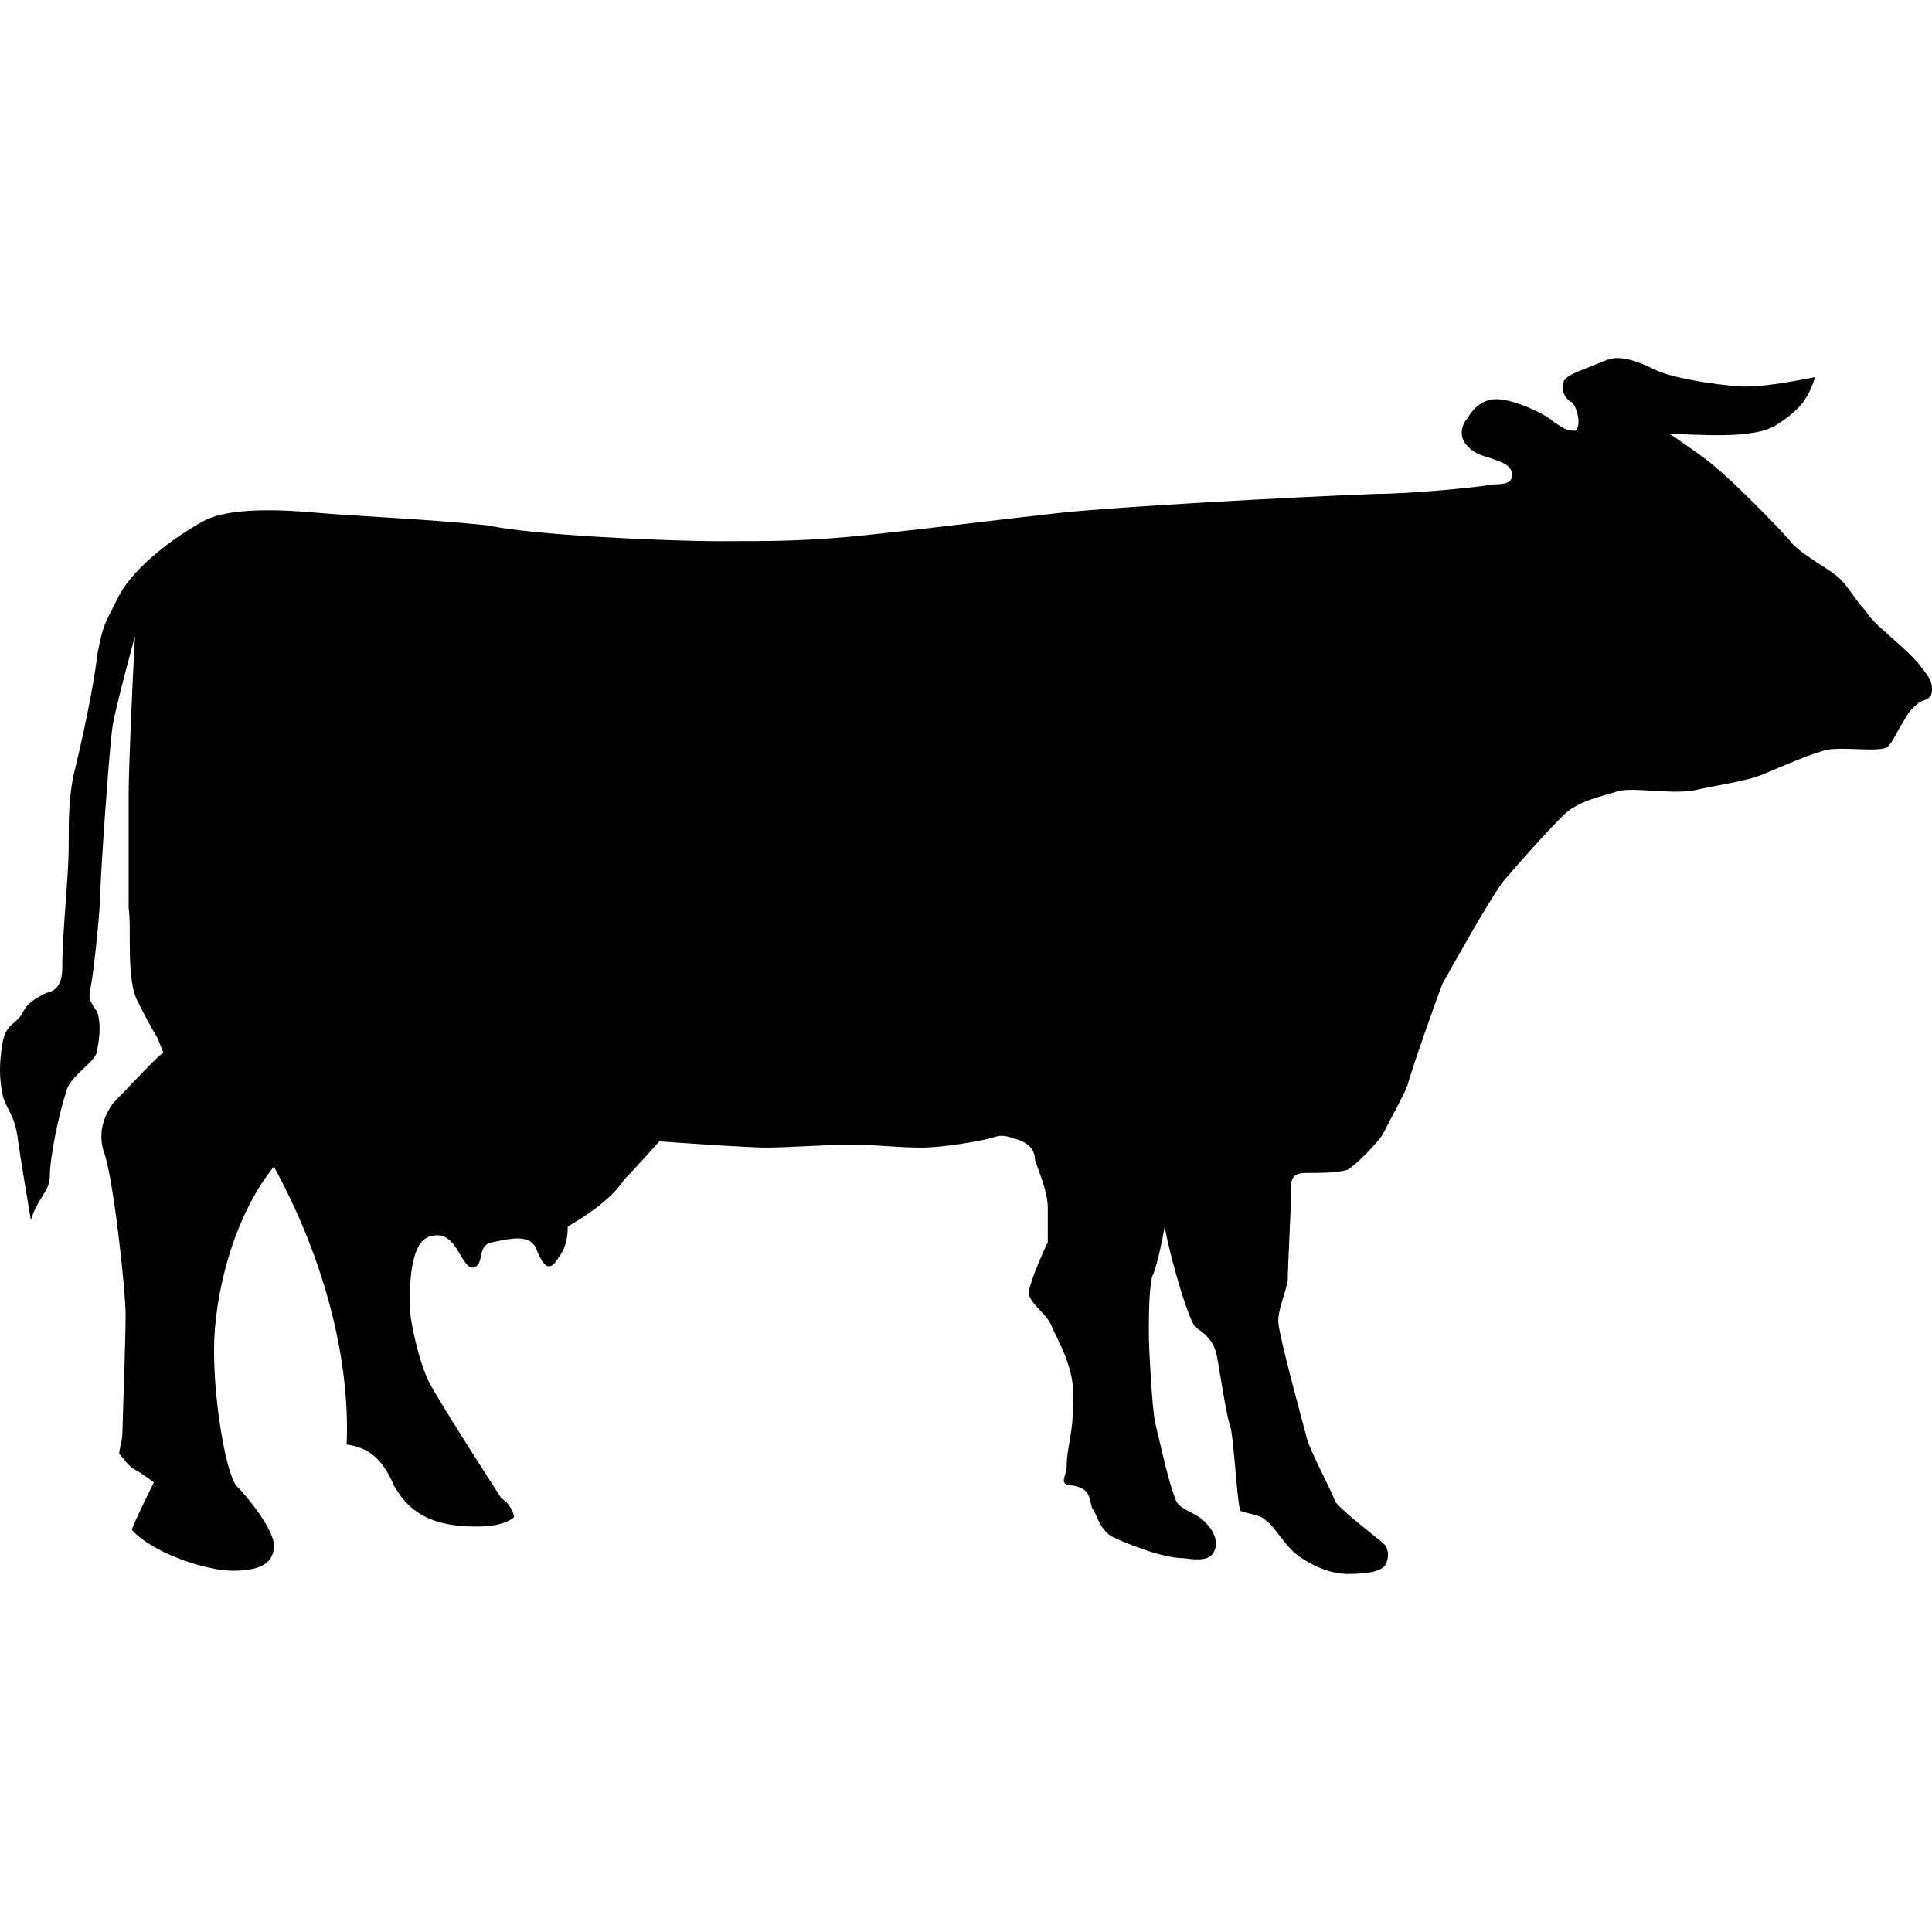
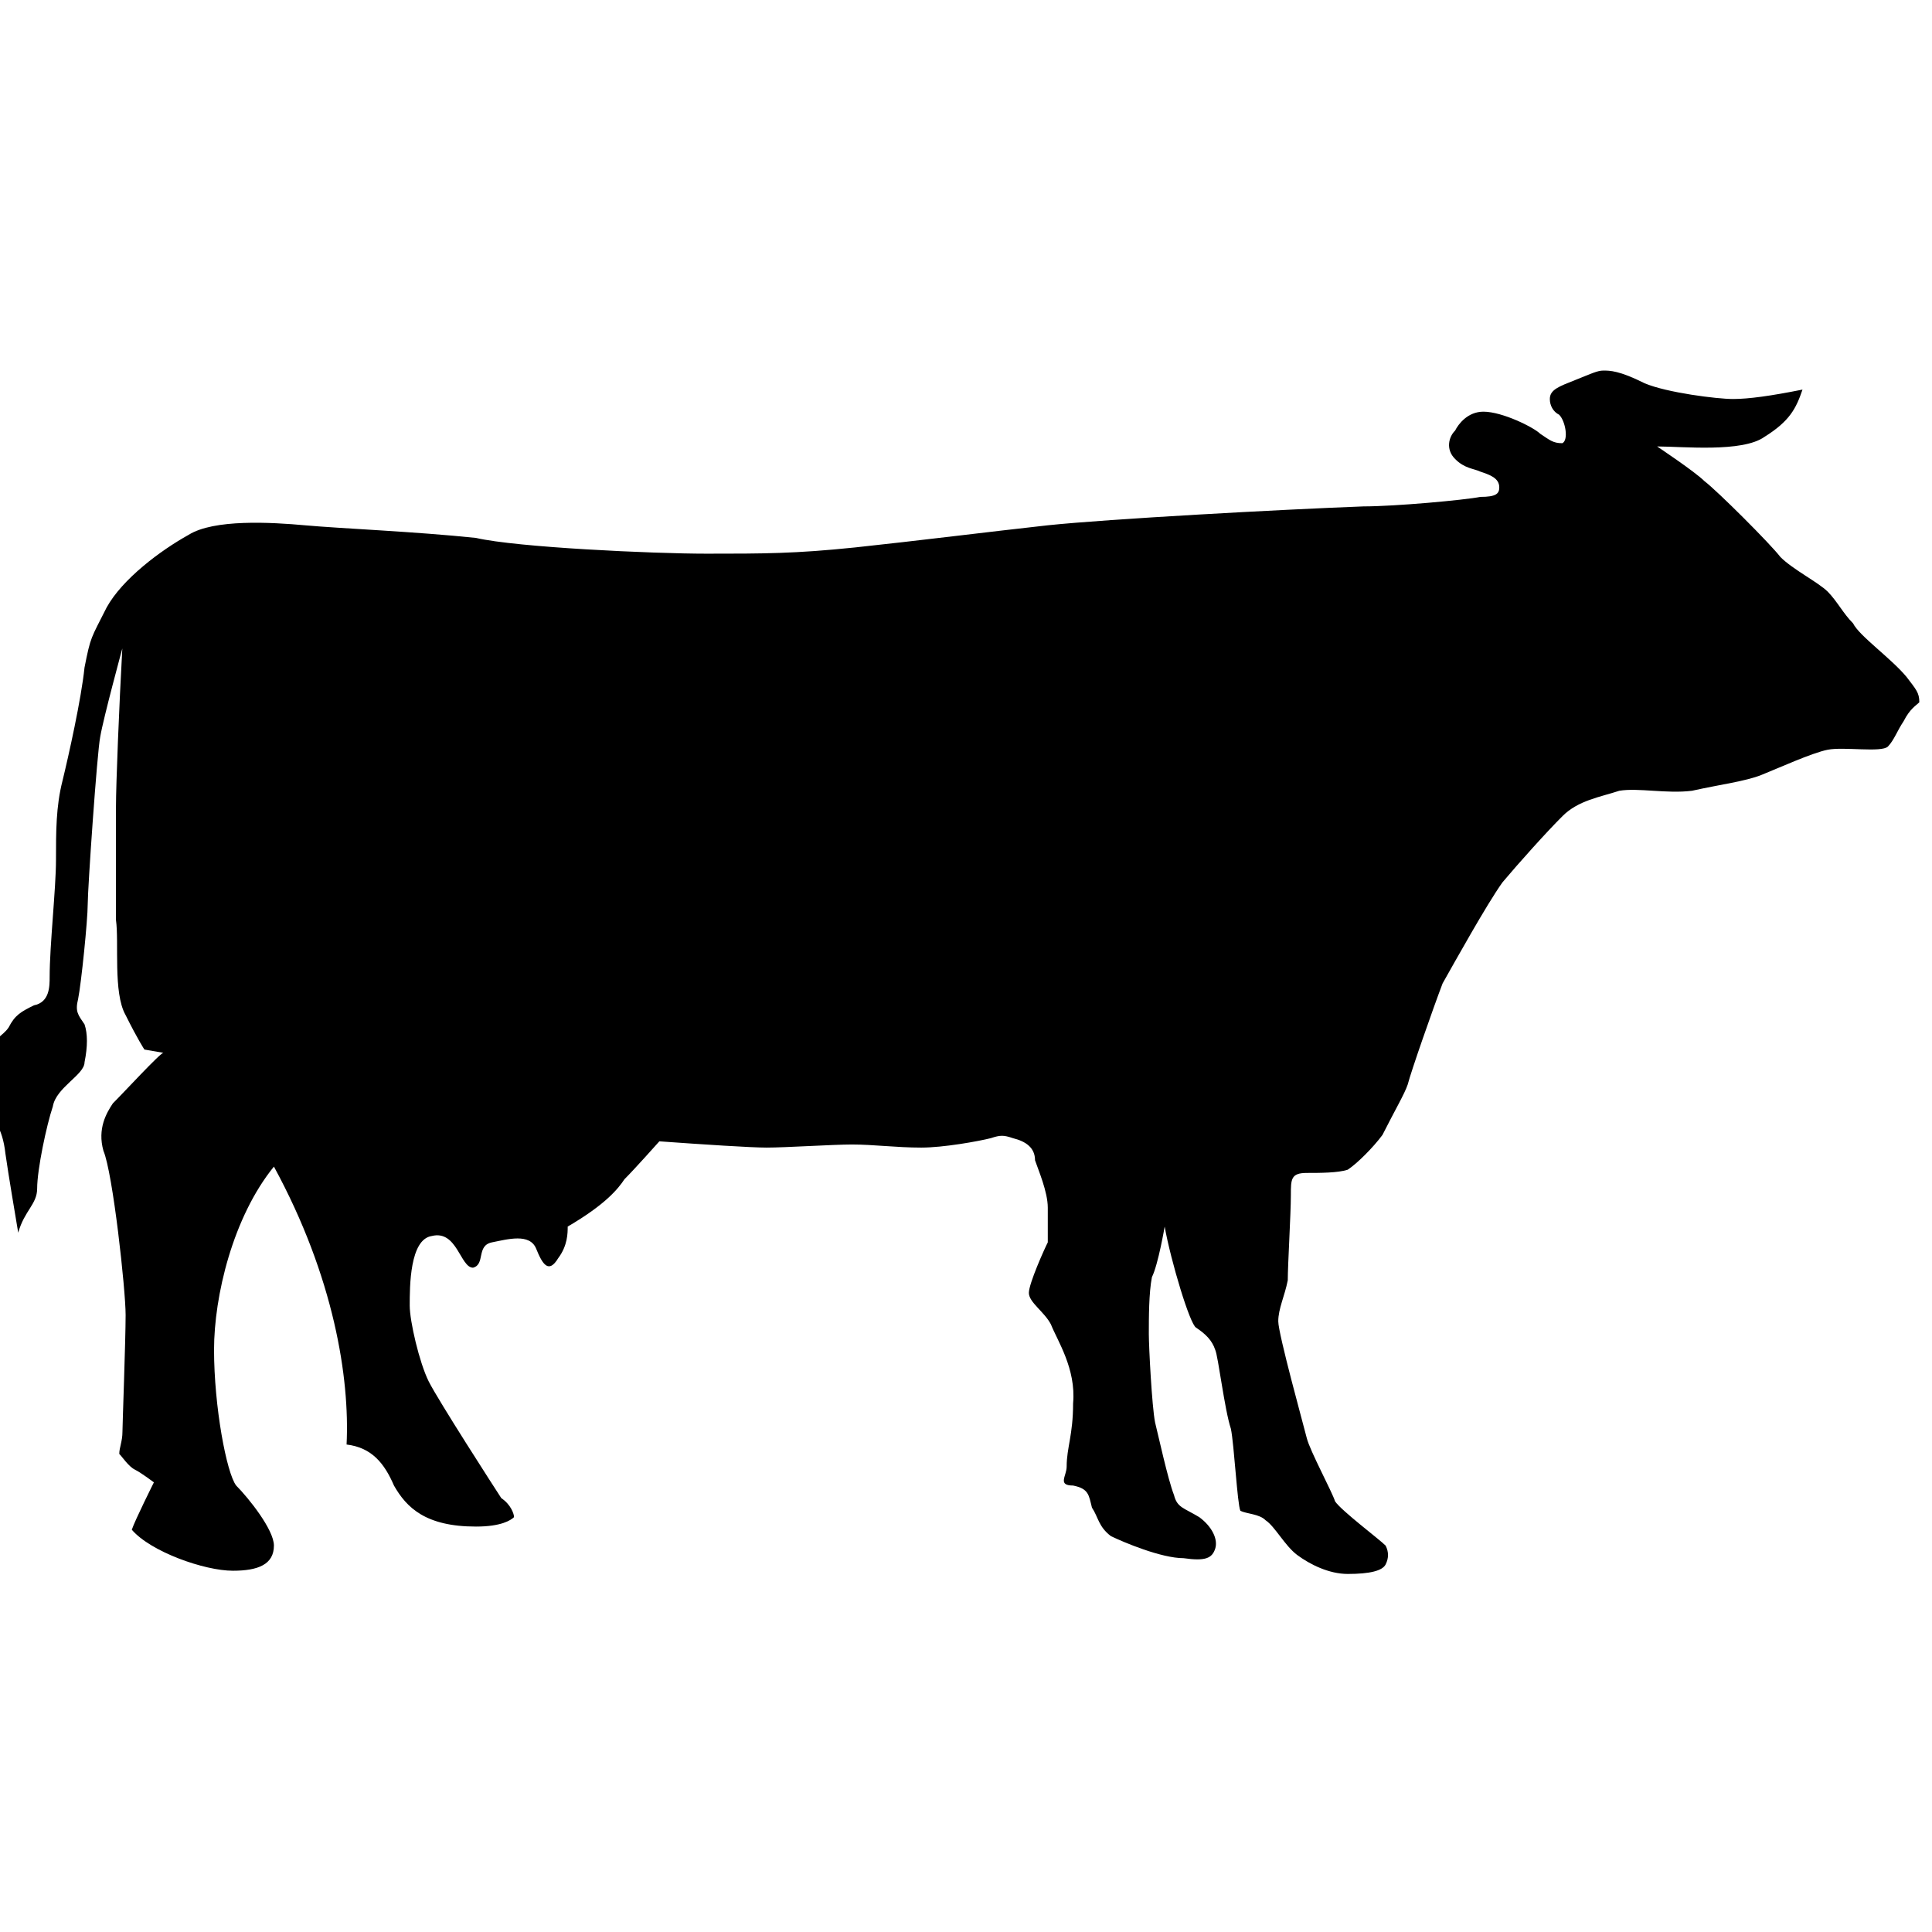
<svg xmlns="http://www.w3.org/2000/svg" version="1.1" x="0px" y="0px" viewBox="0 0 100 100" enable-background="new 0 0 100 100" xml:space="preserve">
  <g>
-     <path fill-rule="evenodd" clip-rule="evenodd" d="M8.458,54.494c-0.164,0-2.12,2.129-2.616,2.615   c-0.328,0.492-0.812,1.312-0.488,2.457c0.488,1.145,1.148,7.193,1.148,8.496c0,1.309-0.164,5.721-0.164,6.049   c0,0.492-0.164,0.814-0.164,1.143c0.164,0.164,0.483,0.656,0.812,0.816c0.333,0.168,0.98,0.656,0.98,0.656s-0.98,1.96-1.144,2.452   c0.98,1.143,3.76,2.123,5.232,2.123c1.312,0,2.124-0.328,2.124-1.303c0-0.82-1.308-2.457-1.955-3.108   c-0.497-0.652-1.144-4.084-1.144-7.027c0-2.781,0.976-6.865,3.099-9.48c3.113,5.721,3.929,10.953,3.761,14.385   c1.308,0.158,1.96,0.979,2.452,2.123c0.651,1.144,1.641,2.124,4.247,2.124c1.309,0,1.801-0.328,1.969-0.488   c0-0.168-0.168-0.656-0.66-0.984c-0.319-0.488-3.269-5.063-3.761-6.048c-0.482-0.975-0.979-3.104-0.979-3.92   c0-0.984,0-3.432,1.144-3.6c1.309-0.324,1.473,1.641,2.133,1.641c0.647-0.168,0.155-1.145,0.98-1.312   c0.812-0.16,1.955-0.488,2.288,0.328c0.328,0.816,0.647,1.309,1.14,0.492c0.492-0.652,0.492-1.309,0.492-1.637   c1.964-1.145,2.611-1.959,2.939-2.451c0.497-0.492,1.805-1.961,1.805-1.961c2.288,0.164,4.74,0.324,5.551,0.324   c0.979,0,3.432-0.16,4.412-0.16c1.144,0,2.288,0.16,3.596,0.16c1.145,0,2.949-0.324,3.597-0.488c0.496-0.164,0.66-0.164,1.144,0   c0.661,0.164,1.145,0.488,1.145,1.145c0.164,0.488,0.66,1.631,0.66,2.451v1.797c-0.168,0.328-0.979,2.129-0.979,2.615   c0,0.492,0.812,0.984,1.144,1.637c0.319,0.816,1.309,2.289,1.145,4.084c0,1.637-0.333,2.287-0.333,3.271   c0,0.488-0.492,0.98,0.333,0.98c0.812,0.163,0.812,0.491,0.976,1.144c0.332,0.492,0.332,0.98,0.979,1.473   c0.661,0.322,2.616,1.143,3.76,1.143c1.145,0.164,1.477,0,1.641-0.492c0.155-0.486-0.164-1.143-0.824-1.631   c-0.816-0.492-1.145-0.492-1.309-1.145c-0.319-0.815-0.815-3.106-0.979-3.759c-0.164-0.816-0.324-3.924-0.324-4.576   c0-0.82,0-2.129,0.16-2.943c0.328-0.656,0.66-2.617,0.66-2.617c0.324,1.801,1.309,5.068,1.628,5.232   c0.492,0.328,0.824,0.652,0.988,1.145c0.155,0.328,0.483,3.104,0.812,4.088c0.169,0.816,0.333,3.919,0.492,4.247   c0.324,0.16,0.984,0.16,1.304,0.488c0.492,0.328,0.989,1.312,1.637,1.799c0.66,0.488,1.641,0.98,2.616,0.98   c1.144,0,1.796-0.164,1.96-0.492c0.164-0.324,0.164-0.652,0-0.975c-0.324-0.328-2.288-1.801-2.616-2.289   c-0.155-0.496-1.3-2.614-1.464-3.271s-1.477-5.393-1.477-6.049s0.333-1.309,0.492-2.123c0-0.82,0.16-3.438,0.16-4.412   c0-0.82,0-1.145,0.824-1.145c0.647,0,1.628,0,2.12-0.168c0.492-0.324,1.312-1.145,1.796-1.797c0.66-1.309,1.144-2.123,1.308-2.611   c0.164-0.656,1.309-3.928,1.805-5.232c0.647-1.145,2.282-4.089,3.099-5.232c0.824-0.98,2.288-2.616,3.112-3.433   c0.812-0.815,1.956-0.984,2.936-1.308c0.98-0.164,2.452,0.164,3.761,0c1.477-0.328,2.784-0.492,3.596-0.82   c0.816-0.324,2.616-1.145,3.432-1.304c0.825-0.164,2.78,0.159,3.113-0.164c0.319-0.328,0.483-0.82,0.812-1.308   c0.332-0.657,0.651-0.816,0.815-0.985C99.667,36.19,100,36.19,100,35.703c0-0.497-0.164-0.656-0.661-1.312   c-0.815-0.98-2.452-2.124-2.771-2.776c-0.496-0.492-0.824-1.144-1.308-1.636c-0.497-0.492-1.805-1.145-2.452-1.796   c-0.496-0.656-3.276-3.433-3.929-3.925c-0.492-0.492-2.452-1.796-2.452-1.796c1.309,0,4.412,0.324,5.557-0.496   c1.308-0.816,1.636-1.468,1.969-2.447c-1.641,0.328-2.785,0.487-3.597,0.487c-0.824,0-3.432-0.328-4.576-0.815   c-1.308-0.657-1.805-0.657-2.133-0.657c-0.319,0-0.647,0.169-1.463,0.492c-0.825,0.329-1.309,0.493-1.309,0.98   c0,0.328,0.164,0.656,0.483,0.815c0.328,0.328,0.497,1.312,0.164,1.473c-0.483,0-0.647-0.16-1.144-0.488   c-0.328-0.328-1.956-1.144-2.94-1.144c-0.819,0-1.302,0.651-1.466,0.979c-0.333,0.324-0.497,0.98,0,1.468   c0.482,0.497,0.974,0.497,1.307,0.656c0.483,0.164,0.979,0.328,0.979,0.816c0,0.328-0.168,0.492-0.979,0.492   c-0.824,0.164-4.42,0.492-6.047,0.492c-4.257,0.159-13.24,0.651-16.354,0.979c-2.936,0.324-6.865,0.816-9.964,1.145   c-3.112,0.323-4.744,0.323-7.688,0.323c-2.78,0-9.808-0.323-11.932-0.815c-3.108-0.328-7.023-0.488-8.828-0.652   c-1.791-0.164-4.74-0.328-6.048,0.492c-1.467,0.816-3.432,2.288-4.243,3.761c-0.82,1.632-0.82,1.468-1.144,3.104   c-0.168,1.632-0.825,4.576-1.144,5.883c-0.333,1.309-0.333,2.612-0.333,4.084c0,1.473-0.328,4.417-0.328,6.049   c0,0.492,0,1.312-0.816,1.472c-0.656,0.328-0.976,0.492-1.308,1.145c-0.328,0.492-0.812,0.492-0.976,1.471   c-0.168,0.98-0.168,1.801,0,2.617c0.164,0.814,0.647,0.979,0.812,2.451c0.164,1.145,0.497,3.104,0.661,4.084   c0.319-1.145,0.98-1.473,0.98-2.287c0-0.98,0.483-3.27,0.812-4.248c0.164-0.984,1.641-1.637,1.641-2.289   c0.164-0.814,0.164-1.471,0-1.959c-0.333-0.492-0.497-0.656-0.333-1.312c0.164-0.816,0.497-4.084,0.497-4.905   c0-0.815,0.483-7.844,0.647-8.664c0.164-0.975,1.144-4.576,1.144-4.576c-0.164,2.944-0.328,7.032-0.328,8.176v5.884   c0.164,1.145-0.155,3.756,0.492,4.905c0.652,1.309,0.98,1.795,0.98,1.795L8.458,54.494z" />
+     <path fill-rule="evenodd" clip-rule="evenodd" d="M8.458,54.494c-0.164,0-2.12,2.129-2.616,2.615   c-0.328,0.492-0.812,1.312-0.488,2.457c0.488,1.145,1.148,7.193,1.148,8.496c0,1.309-0.164,5.721-0.164,6.049   c0,0.492-0.164,0.814-0.164,1.143c0.164,0.164,0.483,0.656,0.812,0.816c0.333,0.168,0.98,0.656,0.98,0.656s-0.98,1.96-1.144,2.452   c0.98,1.143,3.76,2.123,5.232,2.123c1.312,0,2.124-0.328,2.124-1.303c0-0.82-1.308-2.457-1.955-3.108   c-0.497-0.652-1.144-4.084-1.144-7.027c0-2.781,0.976-6.865,3.099-9.48c3.113,5.721,3.929,10.953,3.761,14.385   c1.308,0.158,1.96,0.979,2.452,2.123c0.651,1.144,1.641,2.124,4.247,2.124c1.309,0,1.801-0.328,1.969-0.488   c0-0.168-0.168-0.656-0.66-0.984c-0.319-0.488-3.269-5.063-3.761-6.048c-0.482-0.975-0.979-3.104-0.979-3.92   c0-0.984,0-3.432,1.144-3.6c1.309-0.324,1.473,1.641,2.133,1.641c0.647-0.168,0.155-1.145,0.98-1.312   c0.812-0.16,1.955-0.488,2.288,0.328c0.328,0.816,0.647,1.309,1.14,0.492c0.492-0.652,0.492-1.309,0.492-1.637   c1.964-1.145,2.611-1.959,2.939-2.451c0.497-0.492,1.805-1.961,1.805-1.961c2.288,0.164,4.74,0.324,5.551,0.324   c0.979,0,3.432-0.16,4.412-0.16c1.144,0,2.288,0.16,3.596,0.16c1.145,0,2.949-0.324,3.597-0.488c0.496-0.164,0.66-0.164,1.144,0   c0.661,0.164,1.145,0.488,1.145,1.145c0.164,0.488,0.66,1.631,0.66,2.451v1.797c-0.168,0.328-0.979,2.129-0.979,2.615   c0,0.492,0.812,0.984,1.144,1.637c0.319,0.816,1.309,2.289,1.145,4.084c0,1.637-0.333,2.287-0.333,3.271   c0,0.488-0.492,0.98,0.333,0.98c0.812,0.163,0.812,0.491,0.976,1.144c0.332,0.492,0.332,0.98,0.979,1.473   c0.661,0.322,2.616,1.143,3.76,1.143c1.145,0.164,1.477,0,1.641-0.492c0.155-0.486-0.164-1.143-0.824-1.631   c-0.816-0.492-1.145-0.492-1.309-1.145c-0.319-0.815-0.815-3.106-0.979-3.759c-0.164-0.816-0.324-3.924-0.324-4.576   c0-0.82,0-2.129,0.16-2.943c0.328-0.656,0.66-2.617,0.66-2.617c0.324,1.801,1.309,5.068,1.628,5.232   c0.492,0.328,0.824,0.652,0.988,1.145c0.155,0.328,0.483,3.104,0.812,4.088c0.169,0.816,0.333,3.919,0.492,4.247   c0.324,0.16,0.984,0.16,1.304,0.488c0.492,0.328,0.989,1.312,1.637,1.799c0.66,0.488,1.641,0.98,2.616,0.98   c1.144,0,1.796-0.164,1.96-0.492c0.164-0.324,0.164-0.652,0-0.975c-0.324-0.328-2.288-1.801-2.616-2.289   c-0.155-0.496-1.3-2.614-1.464-3.271s-1.477-5.393-1.477-6.049s0.333-1.309,0.492-2.123c0-0.82,0.16-3.438,0.16-4.412   c0-0.82,0-1.145,0.824-1.145c0.647,0,1.628,0,2.12-0.168c0.492-0.324,1.312-1.145,1.796-1.797c0.66-1.309,1.144-2.123,1.308-2.611   c0.164-0.656,1.309-3.928,1.805-5.232c0.647-1.145,2.282-4.089,3.099-5.232c0.824-0.98,2.288-2.616,3.112-3.433   c0.812-0.815,1.956-0.984,2.936-1.308c0.98-0.164,2.452,0.164,3.761,0c1.477-0.328,2.784-0.492,3.596-0.82   c0.816-0.324,2.616-1.145,3.432-1.304c0.825-0.164,2.78,0.159,3.113-0.164c0.319-0.328,0.483-0.82,0.812-1.308   c0.332-0.657,0.651-0.816,0.815-0.985c0-0.497-0.164-0.656-0.661-1.312   c-0.815-0.98-2.452-2.124-2.771-2.776c-0.496-0.492-0.824-1.144-1.308-1.636c-0.497-0.492-1.805-1.145-2.452-1.796   c-0.496-0.656-3.276-3.433-3.929-3.925c-0.492-0.492-2.452-1.796-2.452-1.796c1.309,0,4.412,0.324,5.557-0.496   c1.308-0.816,1.636-1.468,1.969-2.447c-1.641,0.328-2.785,0.487-3.597,0.487c-0.824,0-3.432-0.328-4.576-0.815   c-1.308-0.657-1.805-0.657-2.133-0.657c-0.319,0-0.647,0.169-1.463,0.492c-0.825,0.329-1.309,0.493-1.309,0.98   c0,0.328,0.164,0.656,0.483,0.815c0.328,0.328,0.497,1.312,0.164,1.473c-0.483,0-0.647-0.16-1.144-0.488   c-0.328-0.328-1.956-1.144-2.94-1.144c-0.819,0-1.302,0.651-1.466,0.979c-0.333,0.324-0.497,0.98,0,1.468   c0.482,0.497,0.974,0.497,1.307,0.656c0.483,0.164,0.979,0.328,0.979,0.816c0,0.328-0.168,0.492-0.979,0.492   c-0.824,0.164-4.42,0.492-6.047,0.492c-4.257,0.159-13.24,0.651-16.354,0.979c-2.936,0.324-6.865,0.816-9.964,1.145   c-3.112,0.323-4.744,0.323-7.688,0.323c-2.78,0-9.808-0.323-11.932-0.815c-3.108-0.328-7.023-0.488-8.828-0.652   c-1.791-0.164-4.74-0.328-6.048,0.492c-1.467,0.816-3.432,2.288-4.243,3.761c-0.82,1.632-0.82,1.468-1.144,3.104   c-0.168,1.632-0.825,4.576-1.144,5.883c-0.333,1.309-0.333,2.612-0.333,4.084c0,1.473-0.328,4.417-0.328,6.049   c0,0.492,0,1.312-0.816,1.472c-0.656,0.328-0.976,0.492-1.308,1.145c-0.328,0.492-0.812,0.492-0.976,1.471   c-0.168,0.98-0.168,1.801,0,2.617c0.164,0.814,0.647,0.979,0.812,2.451c0.164,1.145,0.497,3.104,0.661,4.084   c0.319-1.145,0.98-1.473,0.98-2.287c0-0.98,0.483-3.27,0.812-4.248c0.164-0.984,1.641-1.637,1.641-2.289   c0.164-0.814,0.164-1.471,0-1.959c-0.333-0.492-0.497-0.656-0.333-1.312c0.164-0.816,0.497-4.084,0.497-4.905   c0-0.815,0.483-7.844,0.647-8.664c0.164-0.975,1.144-4.576,1.144-4.576c-0.164,2.944-0.328,7.032-0.328,8.176v5.884   c0.164,1.145-0.155,3.756,0.492,4.905c0.652,1.309,0.98,1.795,0.98,1.795L8.458,54.494z" />
  </g>
</svg>